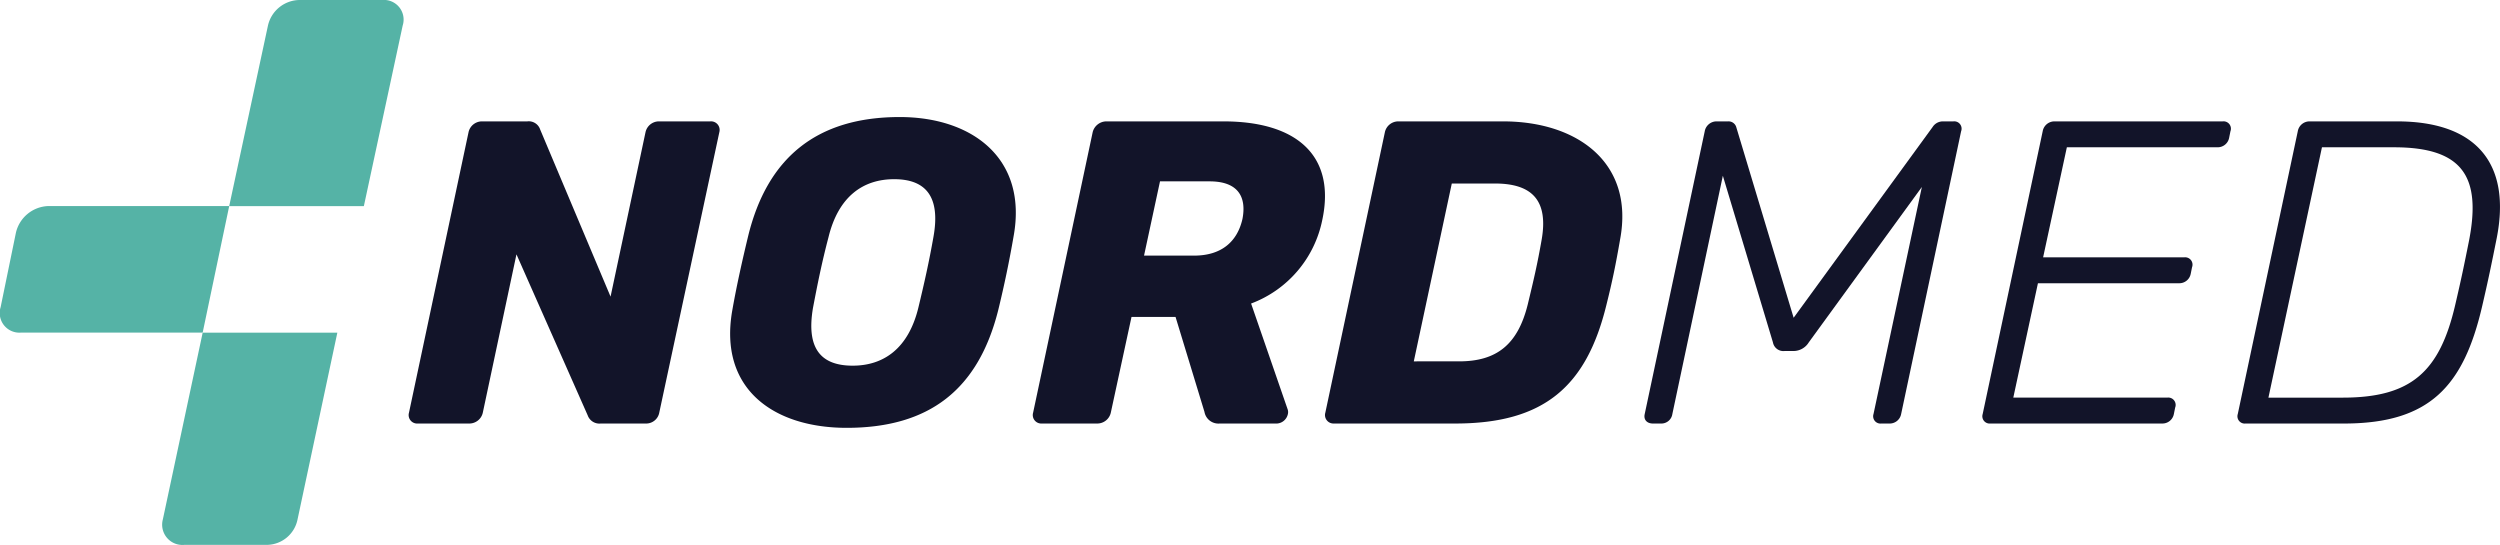
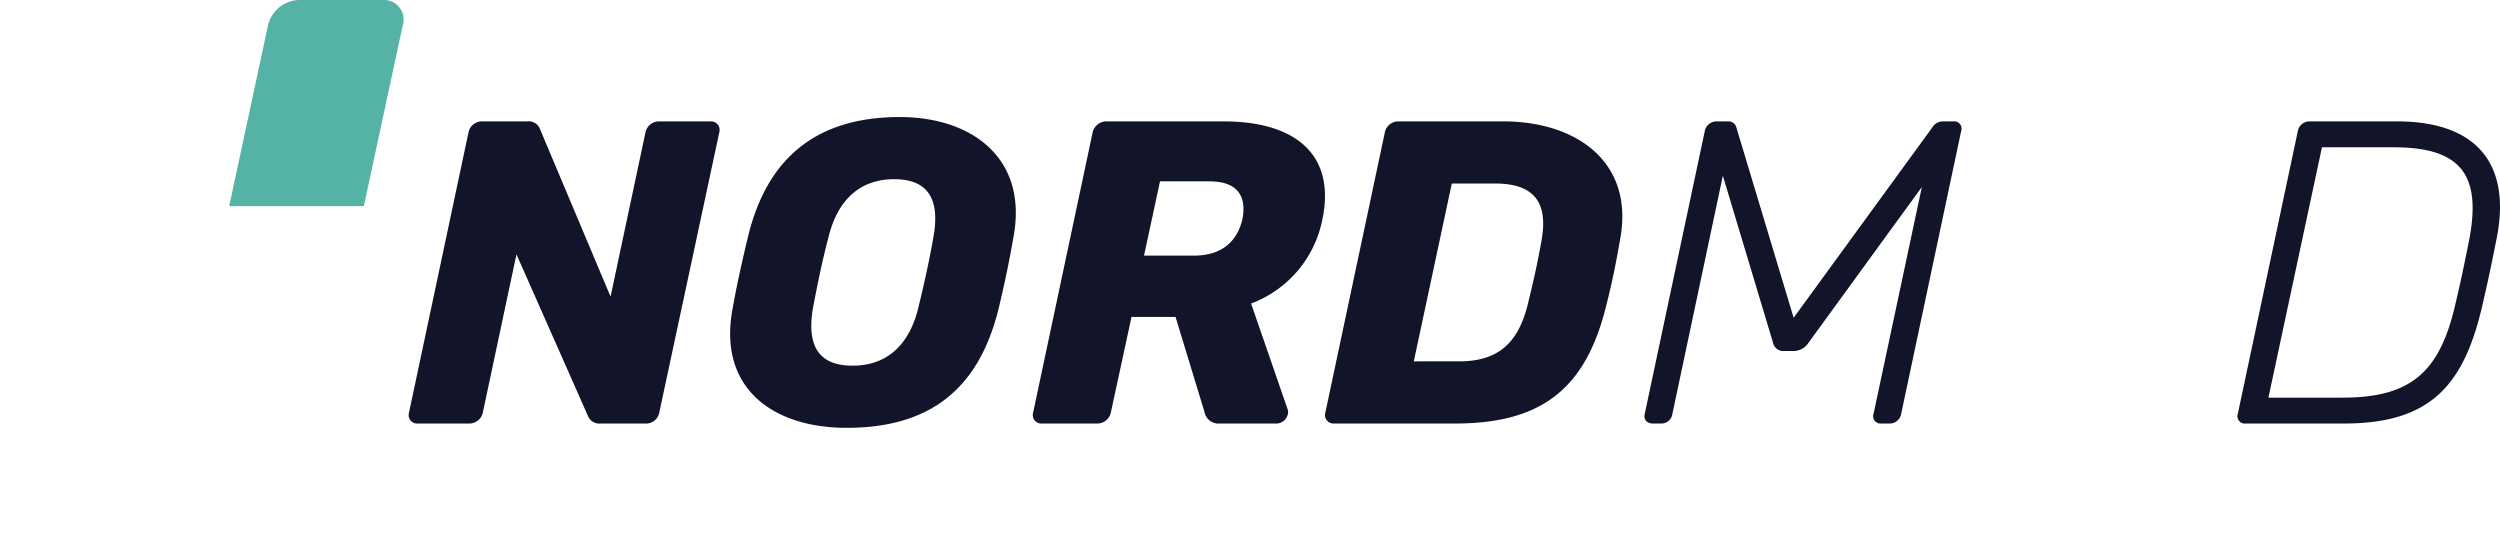
<svg xmlns="http://www.w3.org/2000/svg" width="311.887" height="67.975">
  <g data-name="Group 558">
    <g data-name="Group 547" fill="#121429">
      <path data-name="Path 467" d="M51.022 51.489l7.432-35a1.717 1.717 0 011.615-1.346h5.708a1.5 1.5 0 011.615 1.022l8.778 20.841 4.362-20.517a1.718 1.718 0 011.615-1.346h6.462a1.07 1.07 0 011.132 1.346l-7.486 34.949a1.667 1.667 0 01-1.615 1.4h-5.708a1.549 1.549 0 01-1.615-1.023L64.431 31.73l-4.2 19.762a1.731 1.731 0 01-1.669 1.346h-6.463a1.058 1.058 0 01-1.077-1.349z" />
      <path data-name="Path 468" d="M91.354 38.727c.539-3.07 1.239-6.193 1.992-9.317 2.369-9.639 8.454-14.808 18.9-14.808 9.048 0 15.94 5.169 14.217 14.808a135.863 135.863 0 01-1.939 9.317c-2.477 9.8-8.509 14.647-18.9 14.647-9.101 0-15.993-4.847-14.27-14.647zm23.21-.323c.754-3.124 1.346-5.763 1.885-8.831.915-5.064-.969-7.218-4.9-7.218-3.877 0-6.946 2.154-8.185 7.218-.808 3.068-1.346 5.707-1.939 8.831-.863 5.062.969 7.216 4.954 7.216 3.877-.004 6.946-2.154 8.185-7.216z" />
      <path data-name="Path 469" d="M128.885 51.489l7.432-35a1.778 1.778 0 011.668-1.346h14.649c9.316 0 14 4.416 12.331 12.277a14.109 14.109 0 01-8.885 10.448l4.577 13.248a1.1 1.1 0 010 .591 1.49 1.49 0 01-1.346 1.131h-7.163a1.768 1.768 0 01-1.885-1.453l-3.608-11.848h-5.493l-2.585 11.954a1.733 1.733 0 01-1.67 1.346h-6.946a1.058 1.058 0 01-1.076-1.348zm20.086-19.6c3.393 0 5.386-1.723 6.032-4.577.538-2.8-.593-4.686-4.094-4.686h-6.193l-1.992 9.263z" />
      <path data-name="Path 470" d="M165.34 51.489l7.431-35a1.718 1.718 0 011.615-1.346h13.14c9.263 0 16.37 5.169 14.594 14.7-.538 3.122-.969 5.222-1.723 8.239-2.477 10.071-7.7 14.754-18.848 14.754h-15.132a1.058 1.058 0 01-1.077-1.347zm16.694-6.408c4.685 0 7.324-2.1 8.562-7.109.754-3.123 1.186-4.953 1.724-8.023.86-4.846-1.077-7.055-5.817-7.055h-5.385l-4.74 22.188z" />
      <path data-name="Path 471" d="M205.186 51.654l7.487-35.273a1.5 1.5 0 011.507-1.238h1.4a1 1 0 011.022.7l7.162 23.8 17.341-23.8a1.522 1.522 0 011.237-.7h1.347a.917.917 0 01.969 1.238l-7.482 35.273a1.453 1.453 0 01-1.455 1.184h-1.022a.911.911 0 01-.97-1.184l6.032-28.326-14.109 19.386a2.24 2.24 0 01-1.886 1.077h-1.13a1.327 1.327 0 01-1.454-1.077l-6.248-20.786-6.3 29.726a1.386 1.386 0 01-1.4 1.184h-1.023c-.755-.003-1.185-.484-1.025-1.184z" />
-       <path data-name="Path 472" d="M247.349 51.654l7.486-35.273a1.487 1.487 0 011.454-1.238h21a.917.917 0 01.969 1.238l-.162.808a1.451 1.451 0 01-1.454 1.185h-18.791l-2.962 13.731h17.608a.919.919 0 01.97 1.24l-.163.808a1.449 1.449 0 01-1.453 1.184h-17.609l-3.073 14.267h19.224a.919.919 0 01.97 1.24l-.163.808a1.449 1.449 0 01-1.453 1.184h-21.428a.911.911 0 01-.97-1.182z" />
      <path data-name="Path 473" d="M279.173 51.654l7.486-35.273a1.486 1.486 0 011.453-1.238h10.931c9.8 0 14.271 5.169 12.44 14.539-.646 3.231-1.077 5.331-1.832 8.562-2.314 9.91-6.515 14.594-17.233 14.594h-12.275a.911.911 0 01-.97-1.184zm13.086-2.047c8.562 0 12.116-3.231 14.056-11.632.754-3.231 1.077-4.792 1.722-8.023 1.509-7.863-.754-11.577-9.37-11.577h-8.993l-6.678 31.233z" />
    </g>
    <g data-name="Group 549">
      <g data-name="Group 548" fill="#55b3a6">
-         <path data-name="Path 474" d="M5.934 25.71a4.3 4.3 0 00-3.945 3.308L.08 38.311a2.451 2.451 0 002.545 3.182h22.658l3.311-15.783z" />
        <path data-name="Path 475" d="M50.238 3.182A2.452 2.452 0 0047.692 0H37.377a4.089 4.089 0 00-3.946 3.182l-4.837 22.531h16.8z" />
-         <path data-name="Path 476" d="M20.318 64.792a2.53 2.53 0 002.674 3.184h10.311a3.951 3.951 0 003.819-3.184l4.964-23.294h-16.8z" />
      </g>
    </g>
  </g>
</svg>